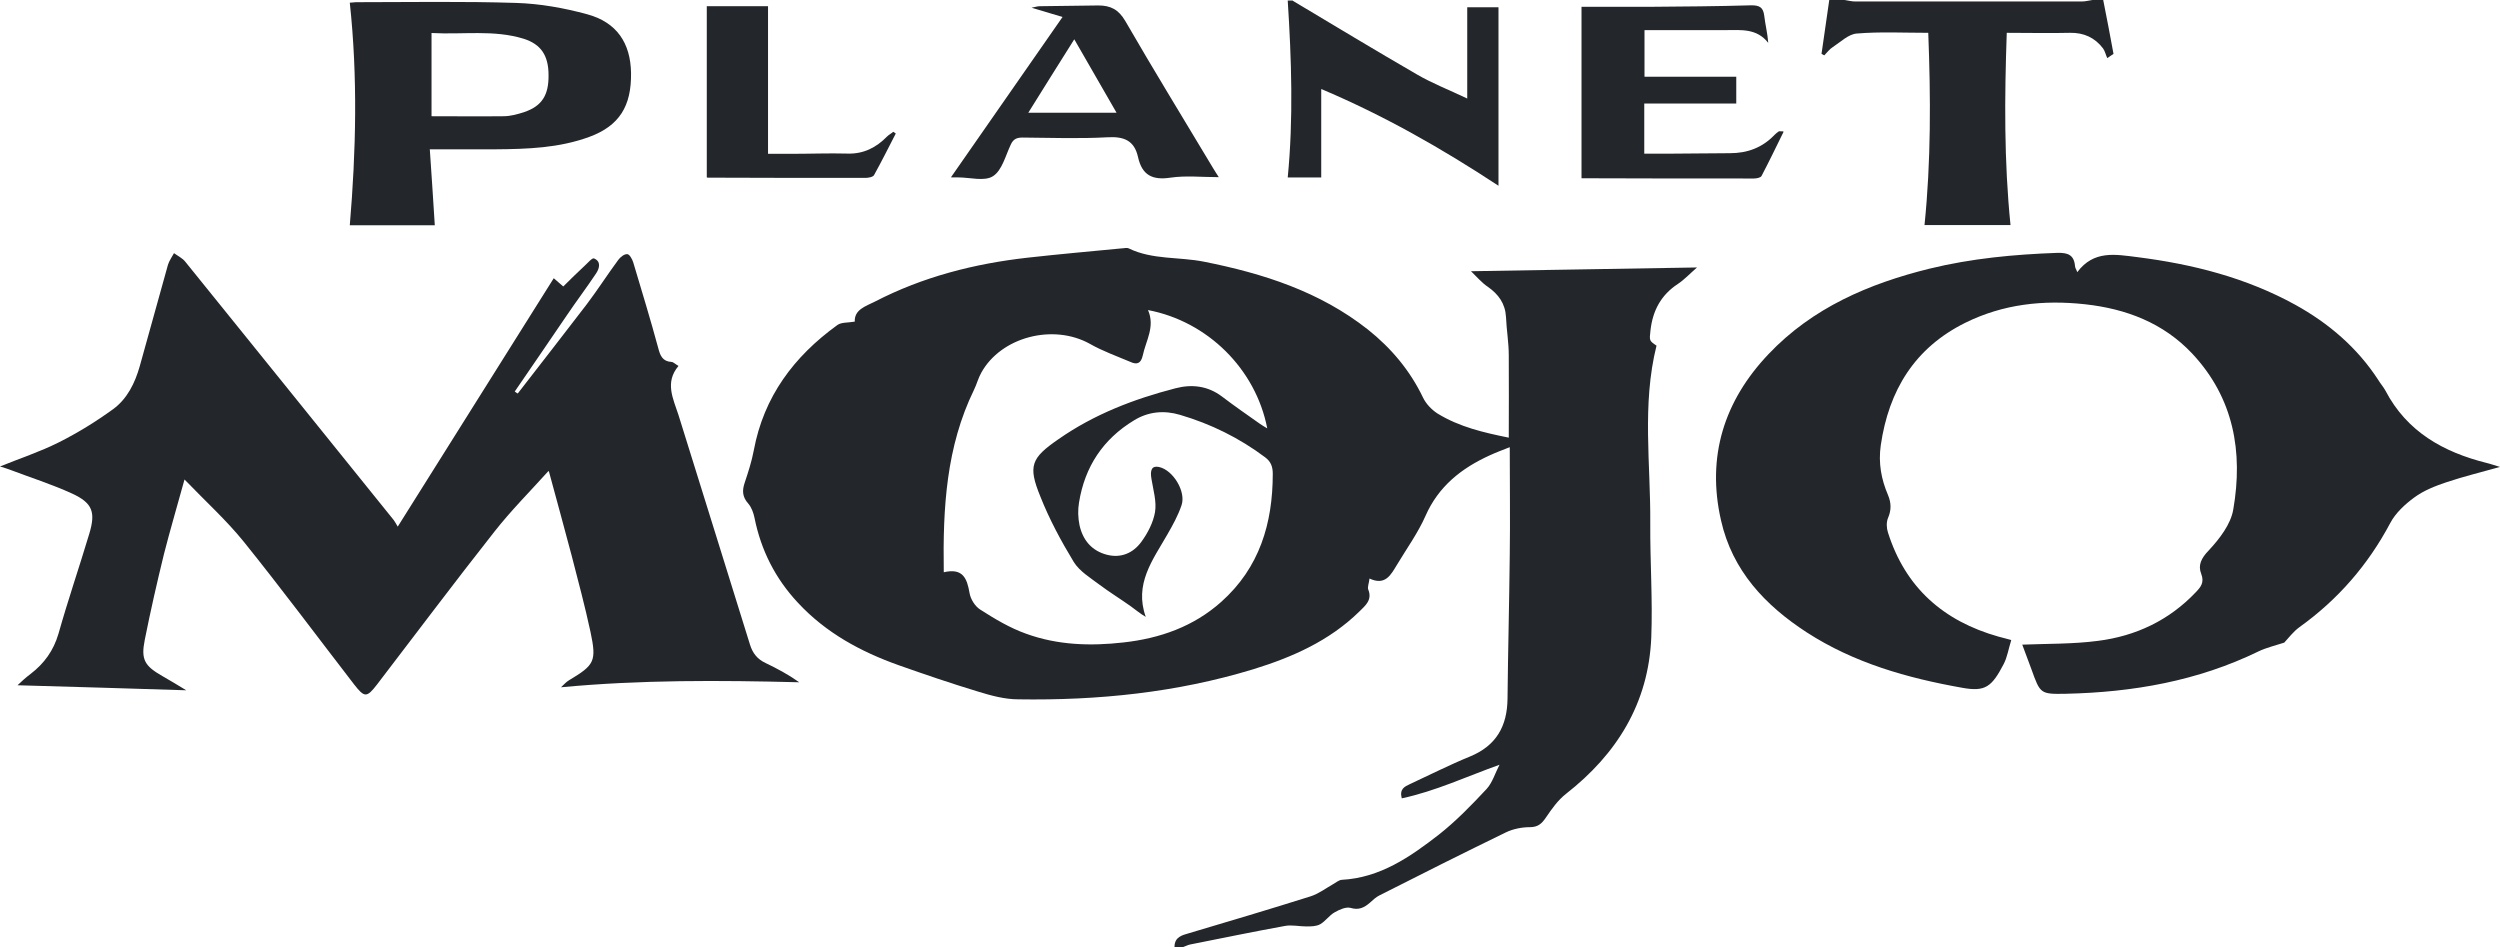
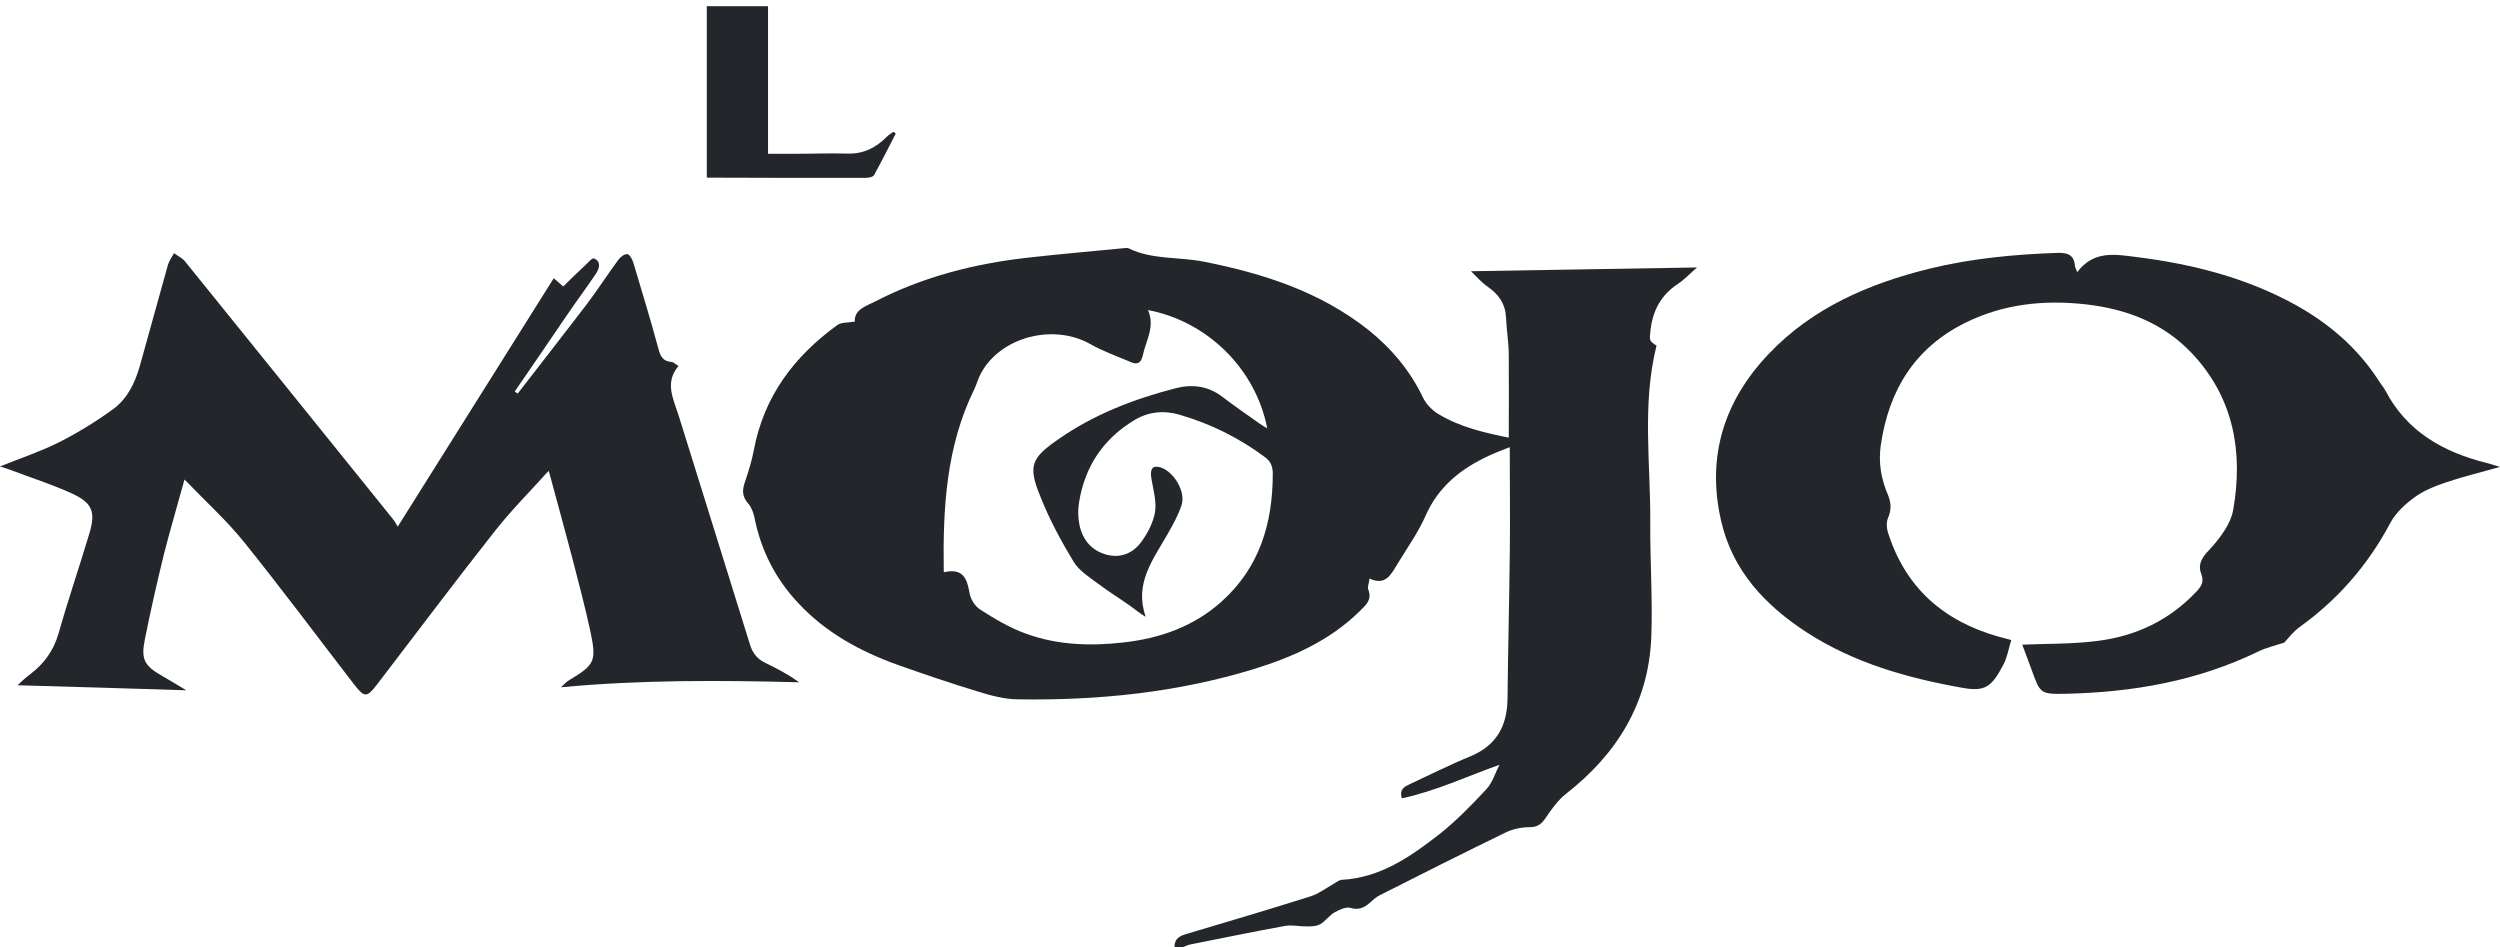
<svg xmlns="http://www.w3.org/2000/svg" width="132" height="50" viewBox="0 0 132 50" fill="none">
  <path d="M62.014 49.974C62.027 49.471 62.41 49.379 62.78 49.273C64.918 48.638 67.057 48.002 69.195 47.328C69.617 47.195 70 46.904 70.396 46.679C70.541 46.6 70.687 46.467 70.845 46.454C72.865 46.348 74.449 45.25 75.967 44.072C76.877 43.357 77.696 42.51 78.488 41.663C78.805 41.319 78.95 40.803 79.174 40.379C77.432 41.001 75.808 41.769 74.013 42.153C73.881 41.65 74.171 41.531 74.449 41.398C75.505 40.909 76.547 40.379 77.617 39.943C79.003 39.374 79.583 38.341 79.597 36.886C79.623 34.358 79.689 31.83 79.715 29.289C79.742 27.436 79.715 25.57 79.715 23.611C79.346 23.757 78.989 23.889 78.646 24.048C77.168 24.723 75.953 25.676 75.267 27.238C74.871 28.137 74.277 28.958 73.762 29.818C73.445 30.334 73.155 30.943 72.31 30.546C72.284 30.798 72.191 30.996 72.244 31.128C72.469 31.684 72.086 31.976 71.769 32.293C70.185 33.842 68.231 34.702 66.172 35.337C62.133 36.568 57.975 36.991 53.764 36.925C53.051 36.925 52.325 36.727 51.639 36.515C50.24 36.091 48.841 35.615 47.455 35.125C45.448 34.411 43.613 33.418 42.135 31.83C40.934 30.546 40.181 29.051 39.838 27.343C39.785 27.079 39.68 26.788 39.508 26.589C39.191 26.232 39.178 25.901 39.323 25.477C39.508 24.922 39.693 24.352 39.799 23.783C40.327 20.938 41.924 18.82 44.207 17.166C44.419 17.007 44.762 17.047 45.131 16.981C45.105 16.346 45.699 16.174 46.201 15.922C48.735 14.612 51.441 13.924 54.253 13.606C55.903 13.421 57.553 13.275 59.203 13.116C59.335 13.116 59.493 13.063 59.599 13.116C60.853 13.725 62.252 13.553 63.572 13.818C66.7 14.44 69.683 15.393 72.231 17.404C73.459 18.384 74.449 19.561 75.135 20.991C75.293 21.322 75.584 21.626 75.887 21.825C77.062 22.552 78.369 22.844 79.663 23.108C79.663 21.626 79.676 20.183 79.663 18.754C79.663 18.079 79.544 17.418 79.517 16.743C79.478 16.028 79.121 15.538 78.554 15.141C78.237 14.929 77.986 14.625 77.669 14.321C81.669 14.255 85.537 14.188 89.602 14.122C89.206 14.466 88.929 14.771 88.586 14.996C87.701 15.578 87.266 16.398 87.147 17.431C87.081 18 87.081 17.987 87.464 18.251C86.685 21.375 87.16 24.524 87.134 27.635C87.121 29.646 87.266 31.658 87.187 33.669C87.041 37.124 85.378 39.81 82.685 41.915C82.263 42.245 81.933 42.709 81.629 43.159C81.405 43.489 81.207 43.675 80.771 43.675C80.349 43.675 79.887 43.767 79.504 43.953C77.273 45.038 75.056 46.15 72.838 47.275C72.653 47.367 72.495 47.513 72.337 47.658C72.033 47.923 71.743 48.069 71.307 47.936C71.069 47.87 70.713 48.029 70.462 48.175C70.185 48.333 69.987 48.638 69.71 48.797C69.499 48.916 69.221 48.916 68.971 48.916C68.601 48.916 68.205 48.823 67.849 48.889C66.172 49.194 64.509 49.538 62.846 49.868C62.714 49.895 62.595 49.961 62.476 50.001H62.014V49.974ZM49.831 30.215C50.847 29.977 51.058 30.546 51.19 31.3C51.243 31.631 51.481 32.015 51.758 32.187C52.523 32.677 53.315 33.153 54.173 33.458C55.837 34.066 57.579 34.12 59.321 33.921C61.235 33.709 63.017 33.087 64.483 31.777C66.502 29.977 67.202 27.635 67.202 25.014C67.202 24.63 67.096 24.366 66.793 24.141C65.433 23.122 63.928 22.381 62.305 21.904C61.46 21.653 60.628 21.732 59.876 22.195C58.239 23.188 57.275 24.644 56.972 26.536C56.906 26.92 56.919 27.343 56.998 27.727C57.17 28.508 57.632 29.077 58.437 29.289C59.189 29.487 59.836 29.196 60.259 28.614C60.602 28.151 60.892 27.582 60.985 27.039C61.077 26.483 60.892 25.874 60.8 25.305C60.707 24.802 60.826 24.577 61.196 24.657C61.935 24.816 62.635 25.954 62.384 26.682C62.199 27.224 61.922 27.727 61.631 28.23C60.866 29.567 59.876 30.837 60.496 32.571C60.193 32.399 59.955 32.187 59.691 32.002C59.15 31.618 58.569 31.261 58.041 30.864C57.566 30.506 56.998 30.162 56.695 29.673C56.021 28.561 55.401 27.41 54.926 26.205C54.266 24.591 54.451 24.18 55.889 23.188C57.764 21.878 59.863 21.07 62.067 20.501C62.925 20.276 63.77 20.369 64.522 20.938C65.182 21.441 65.855 21.904 66.529 22.381C66.634 22.46 66.766 22.526 66.911 22.619C66.304 19.482 63.757 16.968 60.615 16.372C60.998 17.245 60.509 17.973 60.338 18.767C60.245 19.191 60.034 19.27 59.691 19.111C58.978 18.807 58.226 18.543 57.553 18.159C55.612 17.073 52.853 17.788 51.811 19.681C51.652 19.959 51.573 20.289 51.428 20.581C49.963 23.585 49.778 26.801 49.831 30.189V30.215Z" fill="#23272b" />
-   <path d="M111.052 0.012C111.237 0.952 111.422 1.892 111.593 2.844L111.263 3.069C111.184 2.897 111.145 2.699 111.039 2.553C110.603 1.984 110.023 1.72 109.297 1.733C108.214 1.759 107.119 1.733 105.957 1.733C105.838 5.147 105.812 8.509 106.155 11.884H101.614C101.957 8.522 101.944 5.147 101.812 1.733C100.505 1.733 99.251 1.667 98.024 1.772C97.588 1.812 97.179 2.222 96.77 2.487C96.598 2.593 96.466 2.778 96.321 2.924L96.176 2.844C96.308 1.892 96.453 0.952 96.585 -0.001C96.849 -0.001 97.126 -0.001 97.39 -0.001C97.575 0.025 97.76 0.078 97.945 0.078C101.944 0.078 105.931 0.078 109.93 0.078C110.115 0.078 110.3 0.025 110.485 -0.001C110.669 -0.001 110.867 -0.001 111.052 -0.001V0.012Z" fill="#23272b" />
-   <path d="M68.217 0.015C70.408 1.325 72.599 2.648 74.817 3.932C75.635 4.409 76.533 4.753 77.47 5.203V0.385H79.12V9.808C76.084 7.81 73.021 6.076 69.761 4.7V9.371H67.992C68.296 6.248 68.19 3.138 67.992 0.028C68.071 0.028 68.151 0.028 68.217 0.028V0.015Z" fill="#23272b" />
  <path d="M28.961 24.867C27.971 25.965 26.968 26.971 26.096 28.083C23.998 30.743 21.965 33.456 19.906 36.143C19.364 36.844 19.246 36.844 18.691 36.13C16.751 33.615 14.85 31.061 12.857 28.586C11.946 27.461 10.864 26.482 9.742 25.317C9.346 26.759 8.976 28.004 8.659 29.248C8.29 30.756 7.946 32.265 7.643 33.787C7.432 34.833 7.643 35.163 8.567 35.693C8.989 35.931 9.398 36.182 9.834 36.447C6.838 36.355 3.907 36.262 0.924 36.182C1.135 35.984 1.36 35.772 1.61 35.587C2.336 35.031 2.825 34.356 3.089 33.456C3.59 31.683 4.184 29.949 4.712 28.189C5.056 27.051 4.897 26.561 3.802 26.058C2.732 25.568 1.597 25.211 0.488 24.788C0.343 24.735 0.211 24.695 0 24.629C1.082 24.192 2.125 23.848 3.102 23.358C4.105 22.855 5.069 22.26 5.98 21.598C6.719 21.055 7.128 20.222 7.379 19.335C7.88 17.548 8.369 15.762 8.87 13.975C8.936 13.763 9.082 13.565 9.187 13.366C9.385 13.512 9.636 13.631 9.781 13.816C13.451 18.356 17.12 22.908 20.79 27.461C20.843 27.54 20.896 27.62 21.001 27.805C23.786 23.372 26.492 19.057 29.238 14.69C29.436 14.862 29.555 14.968 29.74 15.126C30.109 14.756 30.492 14.385 30.888 14.015C31.046 13.869 31.271 13.604 31.363 13.644C31.746 13.803 31.654 14.16 31.482 14.425C30.98 15.179 30.439 15.894 29.938 16.635C29.014 17.985 28.103 19.335 27.179 20.672C27.232 20.711 27.284 20.751 27.337 20.777C28.552 19.203 29.779 17.641 30.98 16.066C31.561 15.299 32.076 14.491 32.644 13.723C32.749 13.578 32.96 13.406 33.119 13.419C33.238 13.419 33.383 13.684 33.436 13.856C33.884 15.365 34.346 16.86 34.756 18.382C34.861 18.792 34.993 19.084 35.455 19.11C35.548 19.11 35.64 19.216 35.825 19.322C35.086 20.195 35.548 21.055 35.825 21.916C37.079 25.952 38.346 29.989 39.6 34.038C39.745 34.502 39.996 34.806 40.418 35.005C41.026 35.296 41.62 35.613 42.2 36.024C38.003 35.918 33.832 35.891 29.621 36.288C29.766 36.156 29.885 36.011 30.043 35.918C31.39 35.111 31.508 34.925 31.178 33.364C30.888 32.014 30.532 30.69 30.188 29.354C29.806 27.911 29.41 26.468 28.987 24.907L28.961 24.867Z" fill="#23272b" />
  <path d="M106.194 33.799C106.049 34.262 105.983 34.699 105.798 35.056C105.164 36.274 104.821 36.538 103.594 36.313C100.69 35.797 97.891 35.003 95.396 33.389C93.192 31.959 91.463 30.12 90.869 27.473C90.103 24.111 91.027 21.173 93.377 18.698C95.7 16.25 98.67 14.979 101.878 14.185C104.095 13.643 106.352 13.431 108.636 13.351C109.177 13.338 109.507 13.457 109.56 14.04C109.56 14.146 109.639 14.238 109.679 14.371C110.55 13.206 111.685 13.431 112.847 13.576C115.777 13.947 118.589 14.662 121.189 16.091C122.958 17.07 124.463 18.354 125.572 20.061C125.69 20.26 125.849 20.432 125.954 20.631C127.09 22.801 129.017 23.873 131.287 24.442C131.512 24.495 131.723 24.574 132 24.654C131.01 24.932 130.086 25.157 129.175 25.461C128.581 25.66 127.974 25.898 127.472 26.268C126.984 26.626 126.482 27.089 126.205 27.618C125.03 29.828 123.446 31.655 121.414 33.111C121.084 33.349 120.82 33.706 120.608 33.931C120.12 34.09 119.658 34.196 119.249 34.394C116.041 35.956 112.622 36.552 109.085 36.631C107.725 36.657 107.725 36.631 107.263 35.347C107.092 34.884 106.92 34.421 106.775 34.037C108.108 33.984 109.441 34.011 110.761 33.839C112.768 33.587 114.536 32.753 115.949 31.258C116.2 30.993 116.398 30.755 116.226 30.305C116.041 29.842 116.226 29.471 116.622 29.061C117.19 28.452 117.784 27.684 117.916 26.904C118.444 23.86 117.942 21.014 115.751 18.672C114.22 17.044 112.253 16.303 110.088 16.065C107.897 15.826 105.772 16.051 103.765 17.044C101.099 18.367 99.726 20.604 99.304 23.516C99.172 24.455 99.33 25.302 99.686 26.136C99.858 26.546 99.871 26.93 99.686 27.354C99.594 27.579 99.607 27.883 99.686 28.121C100.61 31.033 102.617 32.793 105.521 33.614C105.706 33.666 105.89 33.706 106.168 33.786L106.194 33.799Z" fill="#23272b" />
-   <path d="M22.693 7.871C22.785 9.261 22.878 10.571 22.957 11.894H18.469C18.799 7.977 18.891 4.073 18.469 0.142C18.601 0.142 18.693 0.116 18.785 0.116C21.61 0.116 24.448 0.063 27.273 0.155C28.514 0.195 29.781 0.42 30.996 0.751C32.566 1.174 33.292 2.273 33.319 3.848C33.345 5.608 32.698 6.64 31.128 7.223C29.517 7.818 27.841 7.871 26.151 7.884C25.042 7.884 23.934 7.884 22.706 7.884L22.693 7.871ZM22.785 6.137C24.066 6.137 25.32 6.151 26.587 6.137C26.956 6.137 27.339 6.031 27.695 5.912C28.62 5.595 28.976 5.012 28.963 3.967C28.963 2.935 28.567 2.339 27.656 2.048C26.072 1.558 24.448 1.836 22.785 1.743V6.137Z" fill="#23272b" />
-   <path d="M94.17 6.964C93.774 7.771 93.404 8.539 93.008 9.293C92.955 9.386 92.744 9.425 92.599 9.425C89.576 9.425 86.553 9.425 83.53 9.412C83.491 9.412 83.464 9.386 83.504 9.412V0.36C84.639 0.36 85.867 0.36 87.081 0.36C88.876 0.346 90.672 0.333 92.48 0.28C92.916 0.28 93.1 0.399 93.153 0.836C93.206 1.299 93.325 1.749 93.364 2.265C92.757 1.485 91.926 1.59 91.12 1.59C89.708 1.59 88.296 1.59 86.83 1.59V4.052H91.675V5.468H86.817V8.115C87.253 8.115 87.622 8.115 88.005 8.115C89.114 8.115 90.223 8.089 91.332 8.089C92.269 8.089 93.048 7.797 93.694 7.123C93.76 7.056 93.84 6.99 93.919 6.937C93.945 6.924 93.985 6.937 94.156 6.937L94.17 6.964Z" fill="#23272b" />
-   <path d="M50.215 9.354C52.155 6.574 54.082 3.808 56.102 0.897C55.495 0.712 55.046 0.579 54.465 0.407C54.676 0.367 54.782 0.328 54.901 0.328C55.93 0.315 56.96 0.301 57.99 0.288C58.636 0.288 59.059 0.5 59.415 1.109C60.92 3.716 62.491 6.27 64.035 8.851C64.128 9.01 64.233 9.168 64.352 9.354C63.454 9.354 62.61 9.261 61.804 9.38C60.841 9.526 60.3 9.248 60.088 8.295C59.89 7.408 59.336 7.197 58.465 7.249C56.973 7.329 55.482 7.276 53.99 7.263C53.686 7.263 53.502 7.342 53.37 7.633C53.092 8.216 52.908 8.996 52.432 9.301C51.984 9.592 51.218 9.367 50.598 9.367C50.466 9.367 50.347 9.367 50.241 9.367L50.215 9.354ZM58.953 5.952C58.201 4.655 57.488 3.411 56.722 2.075C55.878 3.411 55.112 4.642 54.294 5.952H58.953Z" fill="#23272b" />
  <path d="M37.305 0.327H40.552V8.122C40.974 8.122 41.37 8.122 41.766 8.122C42.756 8.122 43.76 8.083 44.749 8.109C45.594 8.136 46.267 7.791 46.835 7.209C46.928 7.116 47.059 7.05 47.165 6.958C47.205 6.984 47.258 7.024 47.297 7.05C46.914 7.791 46.545 8.533 46.149 9.247C46.083 9.353 45.845 9.393 45.687 9.393C42.915 9.393 40.143 9.393 37.371 9.38C37.331 9.38 37.305 9.353 37.318 9.353V0.327H37.305Z" fill="#23272b" />
</svg>